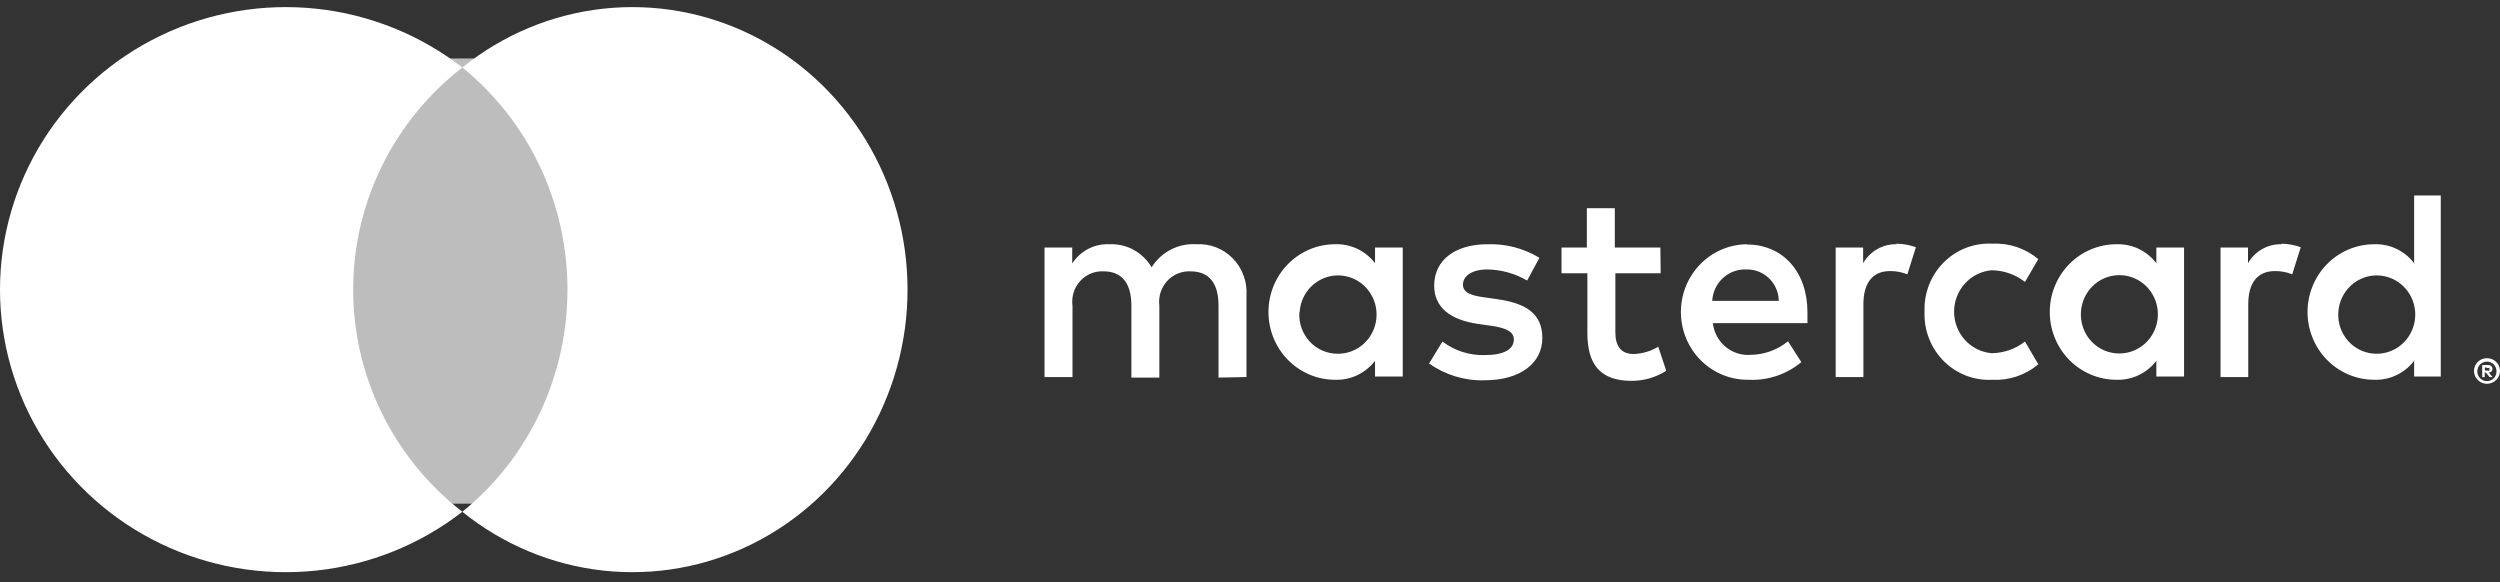
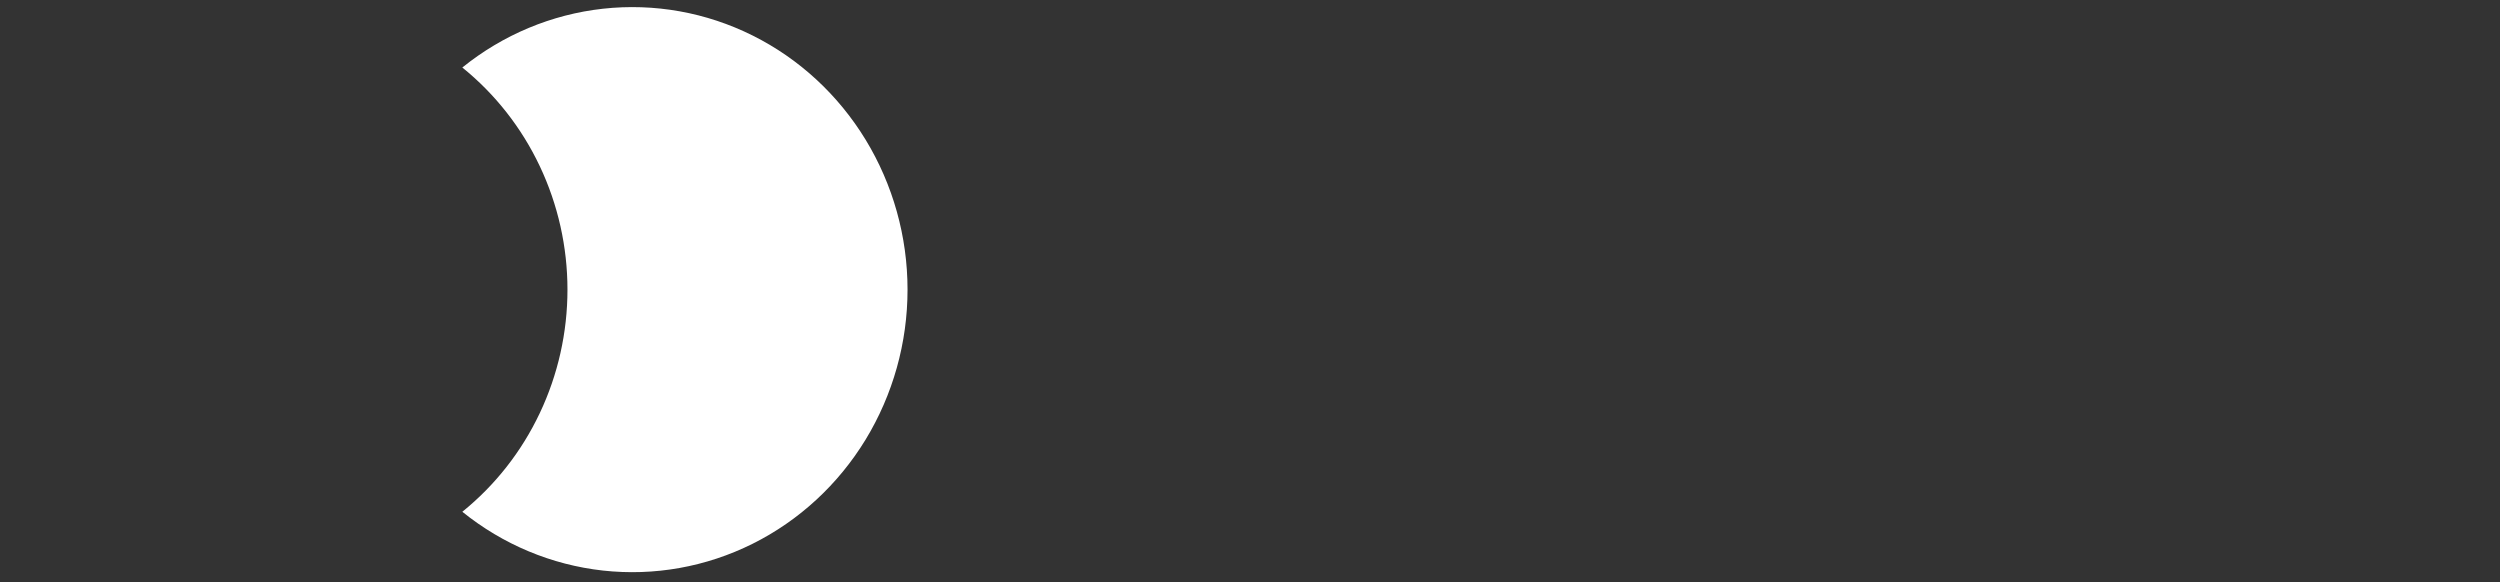
<svg xmlns="http://www.w3.org/2000/svg" width="146" height="34" viewBox="0 0 146 34" fill="none">
  <rect x="0" y="0" width="146" height="34" fill="#333333" stroke="none" />
-   <path d="M34 3.415H20V29.415H34V3.415Z" fill="#DFDFDF" fill-opacity="0.8" />
-   <path d="M20.626 16.917C20.623 14.418 21.196 11.951 22.3 9.703C23.404 7.455 25.012 5.485 27 3.942C24.538 2.029 21.581 0.839 18.468 0.509C15.355 0.179 12.21 0.721 9.394 2.075C6.578 3.428 4.203 5.537 2.542 8.161C0.881 10.786 0 13.819 0 16.915C0 20.011 0.881 23.044 2.542 25.669C4.203 28.293 6.578 30.402 9.394 31.755C12.21 33.109 15.355 33.651 18.468 33.321C21.581 32.991 24.538 31.801 27 29.888C25.012 28.346 23.405 26.376 22.301 24.129C21.197 21.882 20.624 19.416 20.626 16.917Z" fill="white" />
  <path d="M53 16.917C53 20.013 52.151 23.046 50.552 25.671C48.952 28.294 46.665 30.404 43.953 31.756C41.241 33.109 38.213 33.651 35.215 33.321C32.217 32.99 29.37 31.8 27 29.887C28.913 28.343 30.46 26.373 31.523 24.126C32.587 21.879 33.14 19.413 33.14 16.915C33.14 14.417 32.587 11.951 31.523 9.704C30.46 7.457 28.913 5.487 27 3.943C29.37 2.03 32.217 0.84 35.215 0.509C38.213 0.179 41.241 0.721 43.953 2.074C46.665 3.426 48.952 5.536 50.552 8.16C52.151 10.784 53 13.817 53 16.913V16.917Z" fill="white" />
-   <path d="M72.794 22.019V17.271C72.821 16.872 72.765 16.471 72.627 16.096C72.491 15.721 72.277 15.379 72 15.095C71.724 14.81 71.39 14.589 71.023 14.446C70.655 14.303 70.262 14.241 69.869 14.264C69.355 14.23 68.841 14.336 68.381 14.573C67.921 14.81 67.533 15.168 67.255 15.609C67.002 15.181 66.64 14.83 66.208 14.593C65.775 14.356 65.287 14.242 64.796 14.264C64.369 14.242 63.942 14.334 63.561 14.531C63.178 14.728 62.853 15.024 62.618 15.388V14.454H61V22.019H62.634V17.857C62.599 17.598 62.621 17.335 62.698 17.086C62.775 16.837 62.905 16.608 63.079 16.416C63.252 16.224 63.466 16.073 63.704 15.975C63.942 15.876 64.198 15.833 64.454 15.847C65.528 15.847 66.073 16.559 66.073 17.841V22.051H67.706V17.857C67.673 17.598 67.696 17.335 67.773 17.087C67.851 16.839 67.981 16.61 68.154 16.419C68.328 16.227 68.541 16.076 68.778 15.978C69.015 15.879 69.271 15.834 69.527 15.847C70.632 15.847 71.161 16.559 71.161 17.841V22.051L72.794 22.019ZM96.966 14.454H94.305V12.159H92.672V14.454H91.194V15.957H92.703V19.439C92.703 21.196 93.372 22.241 95.286 22.241C96.001 22.243 96.702 22.04 97.309 21.655L96.842 20.247C96.408 20.51 95.915 20.657 95.41 20.674C94.632 20.674 94.337 20.168 94.337 19.408V15.957H96.982L96.966 14.454ZM110.768 14.264C110.373 14.252 109.983 14.349 109.638 14.544C109.293 14.739 109.006 15.025 108.807 15.372V14.454H107.204V22.019H108.823V17.778C108.823 16.527 109.352 15.831 110.379 15.831C110.725 15.826 111.068 15.891 111.39 16.021L111.888 14.438C111.518 14.304 111.129 14.234 110.737 14.232L110.768 14.264ZM89.902 15.055C88.986 14.501 87.933 14.227 86.868 14.264C84.985 14.264 83.756 15.182 83.756 16.686C83.756 17.92 84.658 18.68 86.324 18.917L87.101 19.028C87.988 19.155 88.409 19.392 88.409 19.819C88.409 20.405 87.817 20.737 86.712 20.737C85.824 20.764 84.952 20.485 84.239 19.946L83.46 21.228C84.403 21.897 85.532 22.241 86.681 22.209C88.828 22.209 90.073 21.18 90.073 19.74C90.073 18.3 89.093 17.714 87.475 17.477L86.697 17.366C85.997 17.271 85.437 17.129 85.437 16.622C85.437 16.116 85.966 15.736 86.853 15.736C87.672 15.746 88.475 15.969 89.186 16.385L89.902 15.055ZM133.244 14.264C132.849 14.252 132.459 14.349 132.114 14.544C131.769 14.739 131.482 15.025 131.283 15.372V14.454H129.68V22.019H131.298V17.778C131.298 16.527 131.827 15.831 132.854 15.831C133.201 15.826 133.544 15.891 133.866 16.021L134.364 14.438C133.994 14.304 133.605 14.234 133.213 14.232L133.244 14.264ZM112.394 18.221C112.374 18.752 112.464 19.282 112.658 19.776C112.852 20.271 113.145 20.718 113.518 21.091C113.892 21.463 114.338 21.752 114.827 21.939C115.317 22.127 115.839 22.208 116.361 22.178C117.333 22.228 118.288 21.906 119.037 21.275L118.26 19.946C117.7 20.38 117.018 20.619 116.315 20.627C115.717 20.577 115.159 20.301 114.752 19.852C114.345 19.404 114.119 18.815 114.119 18.205C114.119 17.595 114.345 17.006 114.752 16.558C115.159 16.109 115.717 15.833 116.315 15.783C117.018 15.791 117.7 16.03 118.26 16.464L119.037 15.134C118.288 14.504 117.333 14.182 116.361 14.232C115.839 14.202 115.317 14.283 114.827 14.47C114.338 14.658 113.892 14.947 113.518 15.319C113.145 15.691 112.852 16.139 112.658 16.633C112.464 17.128 112.374 17.657 112.394 18.189V18.221ZM127.549 18.221V14.454H125.931V15.372C125.656 15.012 125.301 14.724 124.895 14.531C124.489 14.339 124.044 14.247 123.596 14.264C122.565 14.264 121.576 14.681 120.846 15.423C120.116 16.165 119.707 17.171 119.707 18.221C119.707 19.27 120.116 20.277 120.846 21.019C121.576 21.761 122.565 22.178 123.596 22.178C124.044 22.194 124.489 22.103 124.895 21.91C125.301 21.717 125.656 21.429 125.931 21.07V21.988H127.549V18.221ZM121.527 18.221C121.553 17.776 121.706 17.348 121.968 16.99C122.23 16.632 122.589 16.36 123.001 16.207C123.413 16.054 123.86 16.027 124.287 16.129C124.714 16.231 125.102 16.458 125.404 16.782C125.705 17.106 125.907 17.512 125.985 17.951C126.062 18.39 126.012 18.843 125.839 19.253C125.667 19.664 125.381 20.014 125.015 20.261C124.65 20.507 124.222 20.64 123.784 20.642C123.475 20.646 123.17 20.585 122.886 20.463C122.603 20.341 122.346 20.161 122.134 19.934C121.922 19.706 121.759 19.437 121.655 19.142C121.55 18.847 121.507 18.534 121.527 18.221ZM101.999 14.264C100.968 14.279 99.985 14.71 99.265 15.462C98.546 16.215 98.15 17.227 98.165 18.276C98.179 19.326 98.602 20.326 99.342 21.058C100.082 21.79 101.077 22.192 102.109 22.178C103.228 22.236 104.329 21.869 105.197 21.149L104.42 19.93C103.805 20.431 103.044 20.71 102.256 20.721C101.722 20.768 101.19 20.601 100.775 20.255C100.359 19.909 100.092 19.412 100.031 18.87H105.555C105.555 18.664 105.555 18.458 105.555 18.237C105.555 15.863 104.108 14.28 102.023 14.28L101.999 14.264ZM101.999 15.736C102.242 15.731 102.483 15.774 102.708 15.863C102.934 15.953 103.14 16.087 103.315 16.257C103.49 16.428 103.63 16.631 103.728 16.857C103.825 17.083 103.878 17.326 103.882 17.572H99.993C100.021 17.064 100.243 16.587 100.612 16.244C100.982 15.901 101.468 15.719 101.968 15.736H101.999ZM142.541 18.237V11.415H140.985V15.372C140.71 15.012 140.355 14.724 139.949 14.531C139.543 14.339 139.098 14.247 138.651 14.264C137.619 14.264 136.63 14.681 135.9 15.423C135.17 16.165 134.76 17.171 134.76 18.221C134.76 19.27 135.17 20.277 135.9 21.019C136.63 21.761 137.619 22.178 138.651 22.178C139.098 22.194 139.543 22.103 139.949 21.91C140.355 21.717 140.71 21.429 140.985 21.07V21.988H142.541V18.237ZM145.24 20.919C145.341 20.918 145.442 20.937 145.536 20.975C145.625 21.012 145.707 21.066 145.777 21.133C145.845 21.201 145.901 21.282 145.941 21.37C145.98 21.463 146 21.562 146 21.663C146 21.764 145.98 21.864 145.941 21.956C145.901 22.045 145.845 22.125 145.777 22.194C145.707 22.261 145.625 22.315 145.536 22.352C145.443 22.393 145.342 22.415 145.24 22.415C145.093 22.414 144.949 22.37 144.824 22.289C144.701 22.208 144.602 22.092 144.54 21.956C144.501 21.863 144.481 21.764 144.481 21.663C144.481 21.563 144.501 21.463 144.54 21.37C144.58 21.282 144.635 21.201 144.703 21.133C144.773 21.066 144.855 21.012 144.945 20.975C145.046 20.934 145.155 20.915 145.264 20.919H145.24ZM145.24 22.257C145.318 22.257 145.395 22.241 145.466 22.209C145.532 22.179 145.593 22.136 145.645 22.083C145.742 21.975 145.796 21.834 145.796 21.687C145.796 21.541 145.742 21.399 145.645 21.291C145.593 21.238 145.532 21.195 145.466 21.165C145.395 21.133 145.318 21.117 145.24 21.117C145.162 21.118 145.086 21.134 145.014 21.165C144.945 21.194 144.881 21.237 144.828 21.291C144.731 21.399 144.676 21.541 144.676 21.687C144.676 21.834 144.731 21.975 144.828 22.083C144.881 22.137 144.945 22.18 145.014 22.209C145.093 22.244 145.178 22.26 145.264 22.257H145.24ZM145.287 21.315C145.36 21.311 145.431 21.334 145.489 21.378C145.513 21.398 145.532 21.424 145.544 21.453C145.556 21.482 145.562 21.513 145.559 21.544C145.56 21.571 145.556 21.597 145.547 21.622C145.537 21.646 145.523 21.668 145.505 21.687C145.46 21.729 145.402 21.754 145.341 21.758L145.567 22.019H145.388L145.178 21.758H145.108V22.019H144.96V21.323L145.287 21.315ZM145.116 21.45V21.64H145.287C145.317 21.649 145.349 21.649 145.38 21.64C145.386 21.628 145.389 21.616 145.389 21.604C145.389 21.591 145.386 21.579 145.38 21.568C145.386 21.557 145.389 21.545 145.389 21.533C145.389 21.52 145.386 21.508 145.38 21.497C145.349 21.488 145.317 21.488 145.287 21.497L145.116 21.45ZM136.558 18.237C136.584 17.791 136.737 17.363 136.999 17.006C137.261 16.648 137.62 16.375 138.032 16.223C138.444 16.07 138.89 16.043 139.317 16.145C139.744 16.247 140.132 16.474 140.434 16.798C140.736 17.122 140.938 17.528 141.015 17.967C141.093 18.406 141.042 18.859 140.87 19.269C140.698 19.68 140.411 20.03 140.046 20.276C139.681 20.523 139.253 20.656 138.814 20.658C138.506 20.662 138.201 20.601 137.917 20.479C137.633 20.357 137.377 20.177 137.165 19.95C136.953 19.722 136.79 19.452 136.685 19.158C136.58 18.863 136.537 18.549 136.558 18.237ZM81.92 18.237V14.454H80.302V15.372C80.027 15.012 79.672 14.724 79.266 14.531C78.86 14.339 78.415 14.247 77.968 14.264C76.936 14.264 75.947 14.681 75.217 15.423C74.487 16.165 74.078 17.171 74.078 18.221C74.078 19.27 74.487 20.277 75.217 21.019C75.947 21.761 76.936 22.178 77.968 22.178C78.415 22.194 78.86 22.103 79.266 21.91C79.672 21.717 80.027 21.429 80.302 21.07V21.988H81.92V18.237ZM75.898 18.237C75.924 17.791 76.077 17.363 76.339 17.006C76.602 16.648 76.96 16.375 77.372 16.223C77.784 16.07 78.231 16.043 78.658 16.145C79.085 16.247 79.473 16.474 79.775 16.798C80.076 17.122 80.278 17.528 80.356 17.967C80.434 18.406 80.383 18.859 80.211 19.269C80.038 19.68 79.752 20.03 79.387 20.276C79.022 20.523 78.593 20.656 78.155 20.658C77.845 20.664 77.538 20.605 77.252 20.484C76.967 20.363 76.709 20.183 76.495 19.955C76.282 19.728 76.117 19.457 76.012 19.162C75.906 18.866 75.862 18.551 75.883 18.237H75.898Z" fill="white" />
</svg>